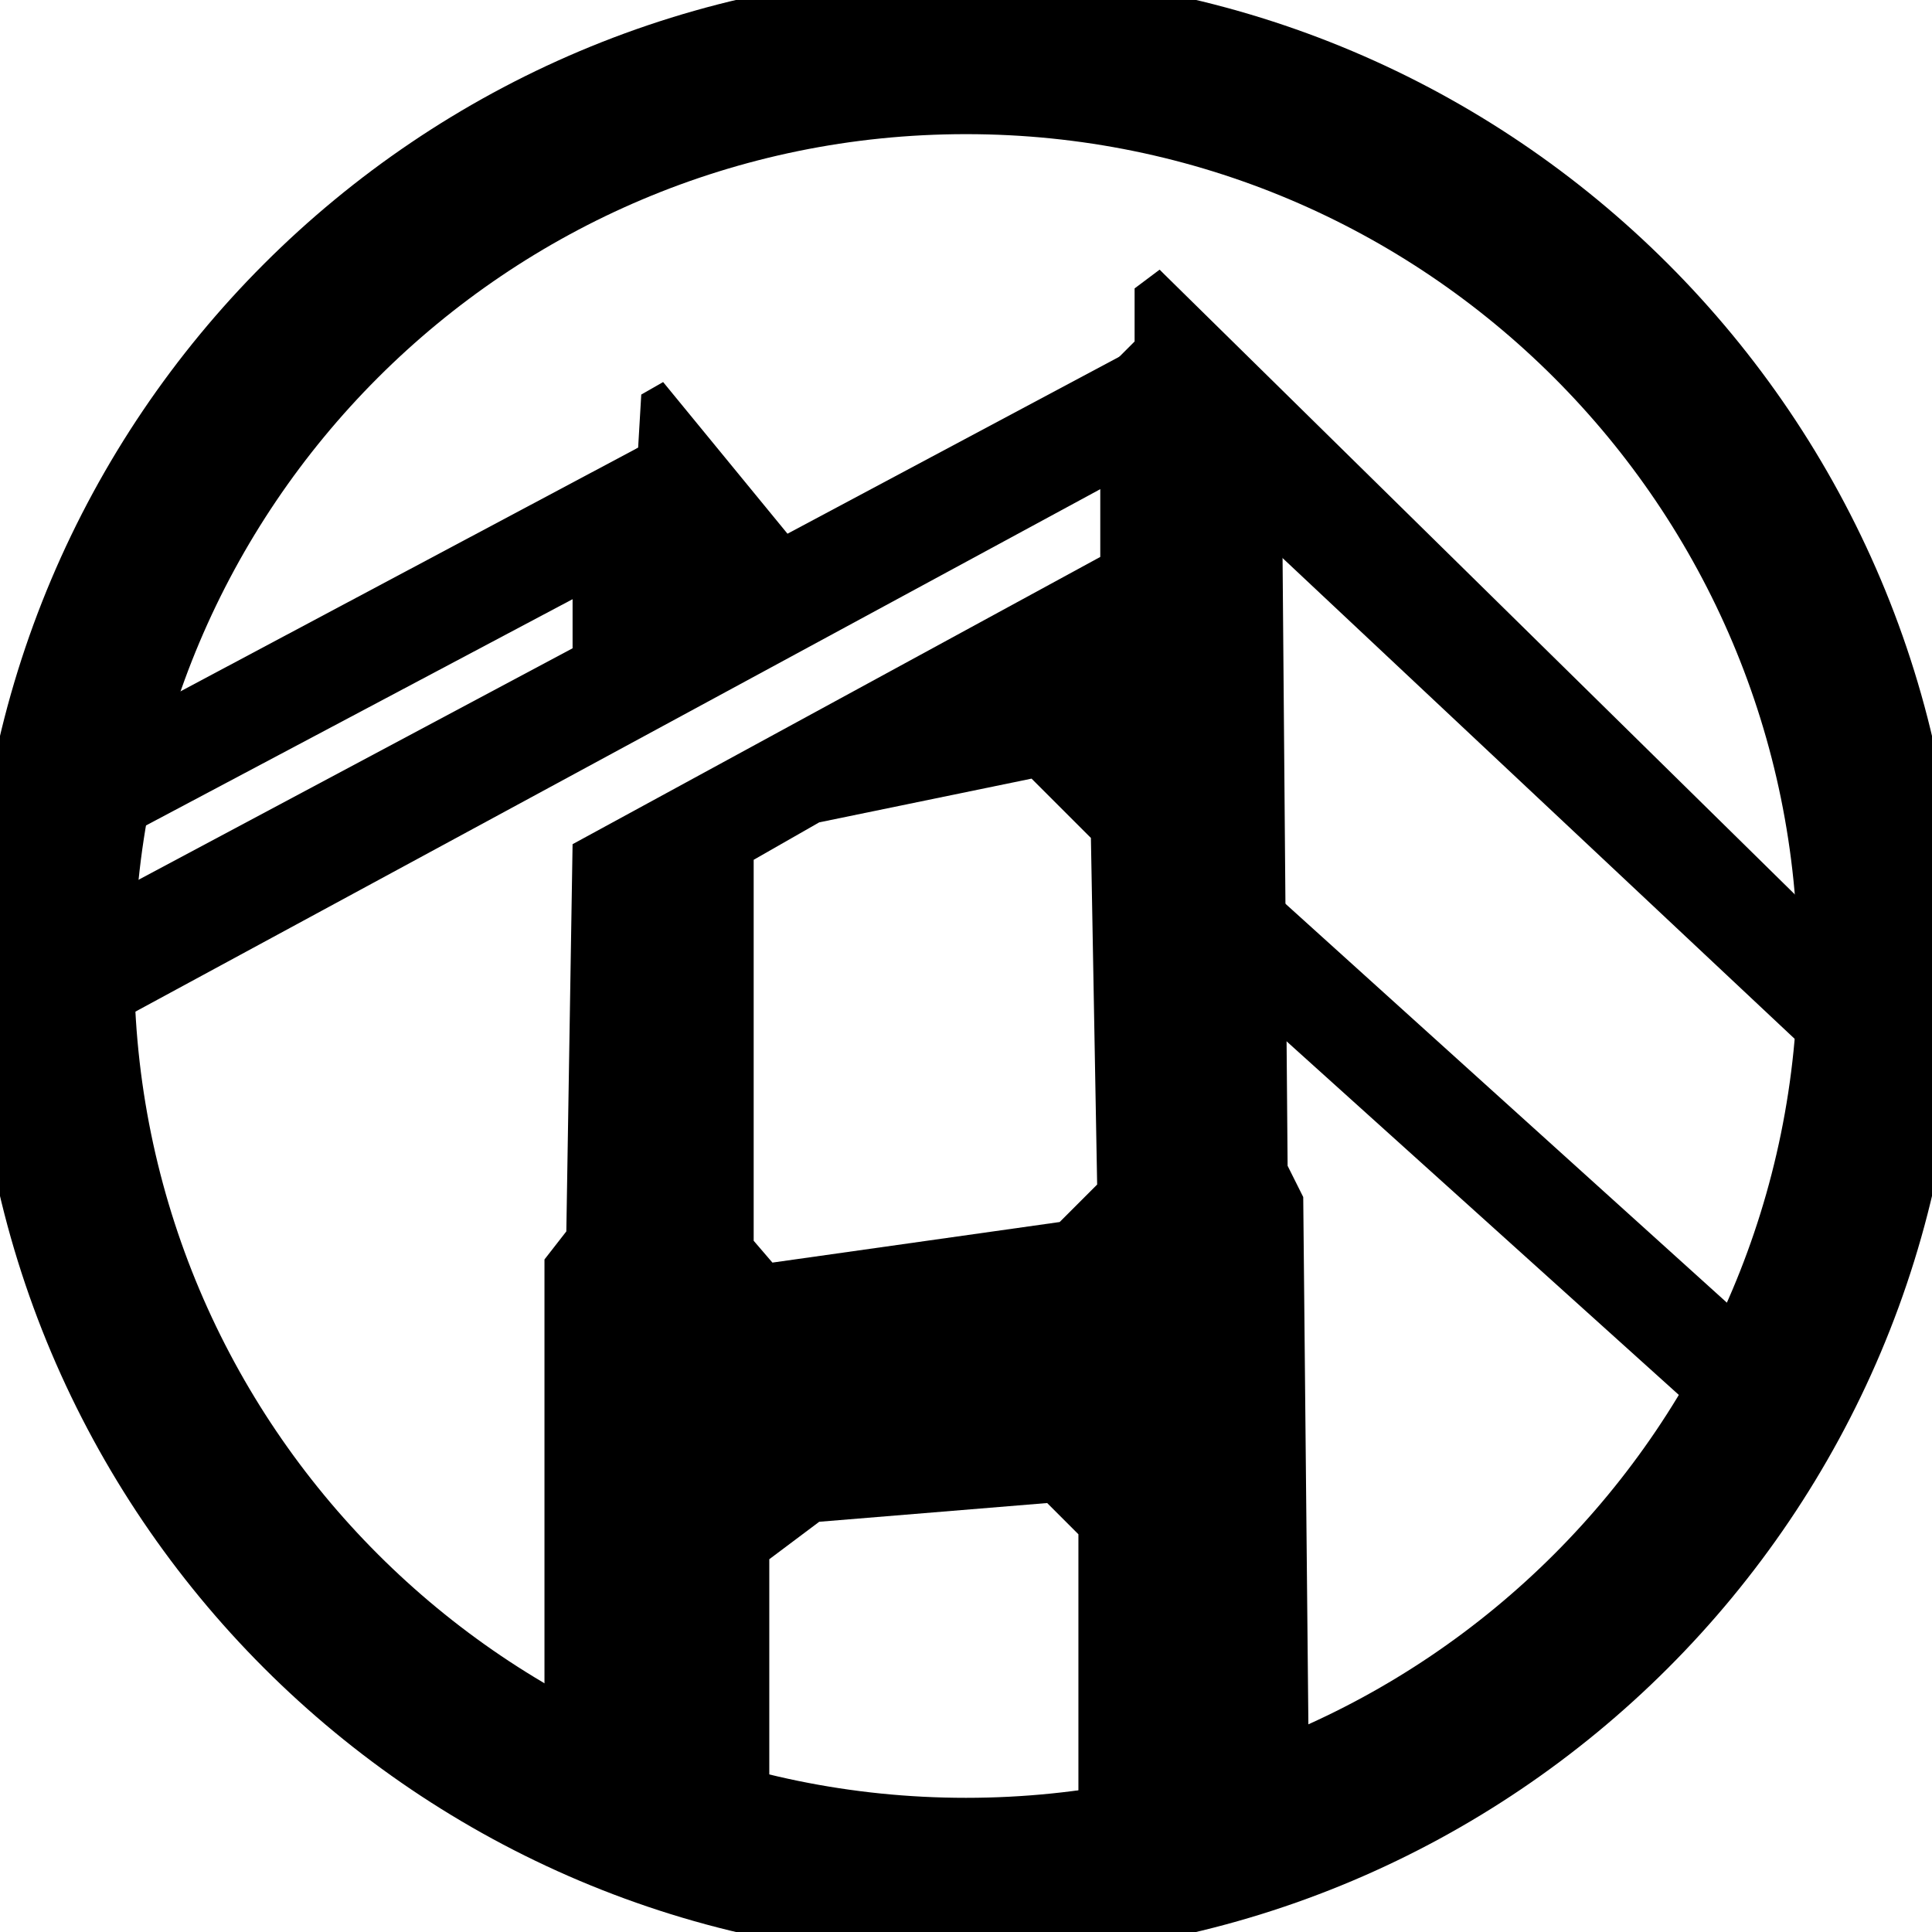
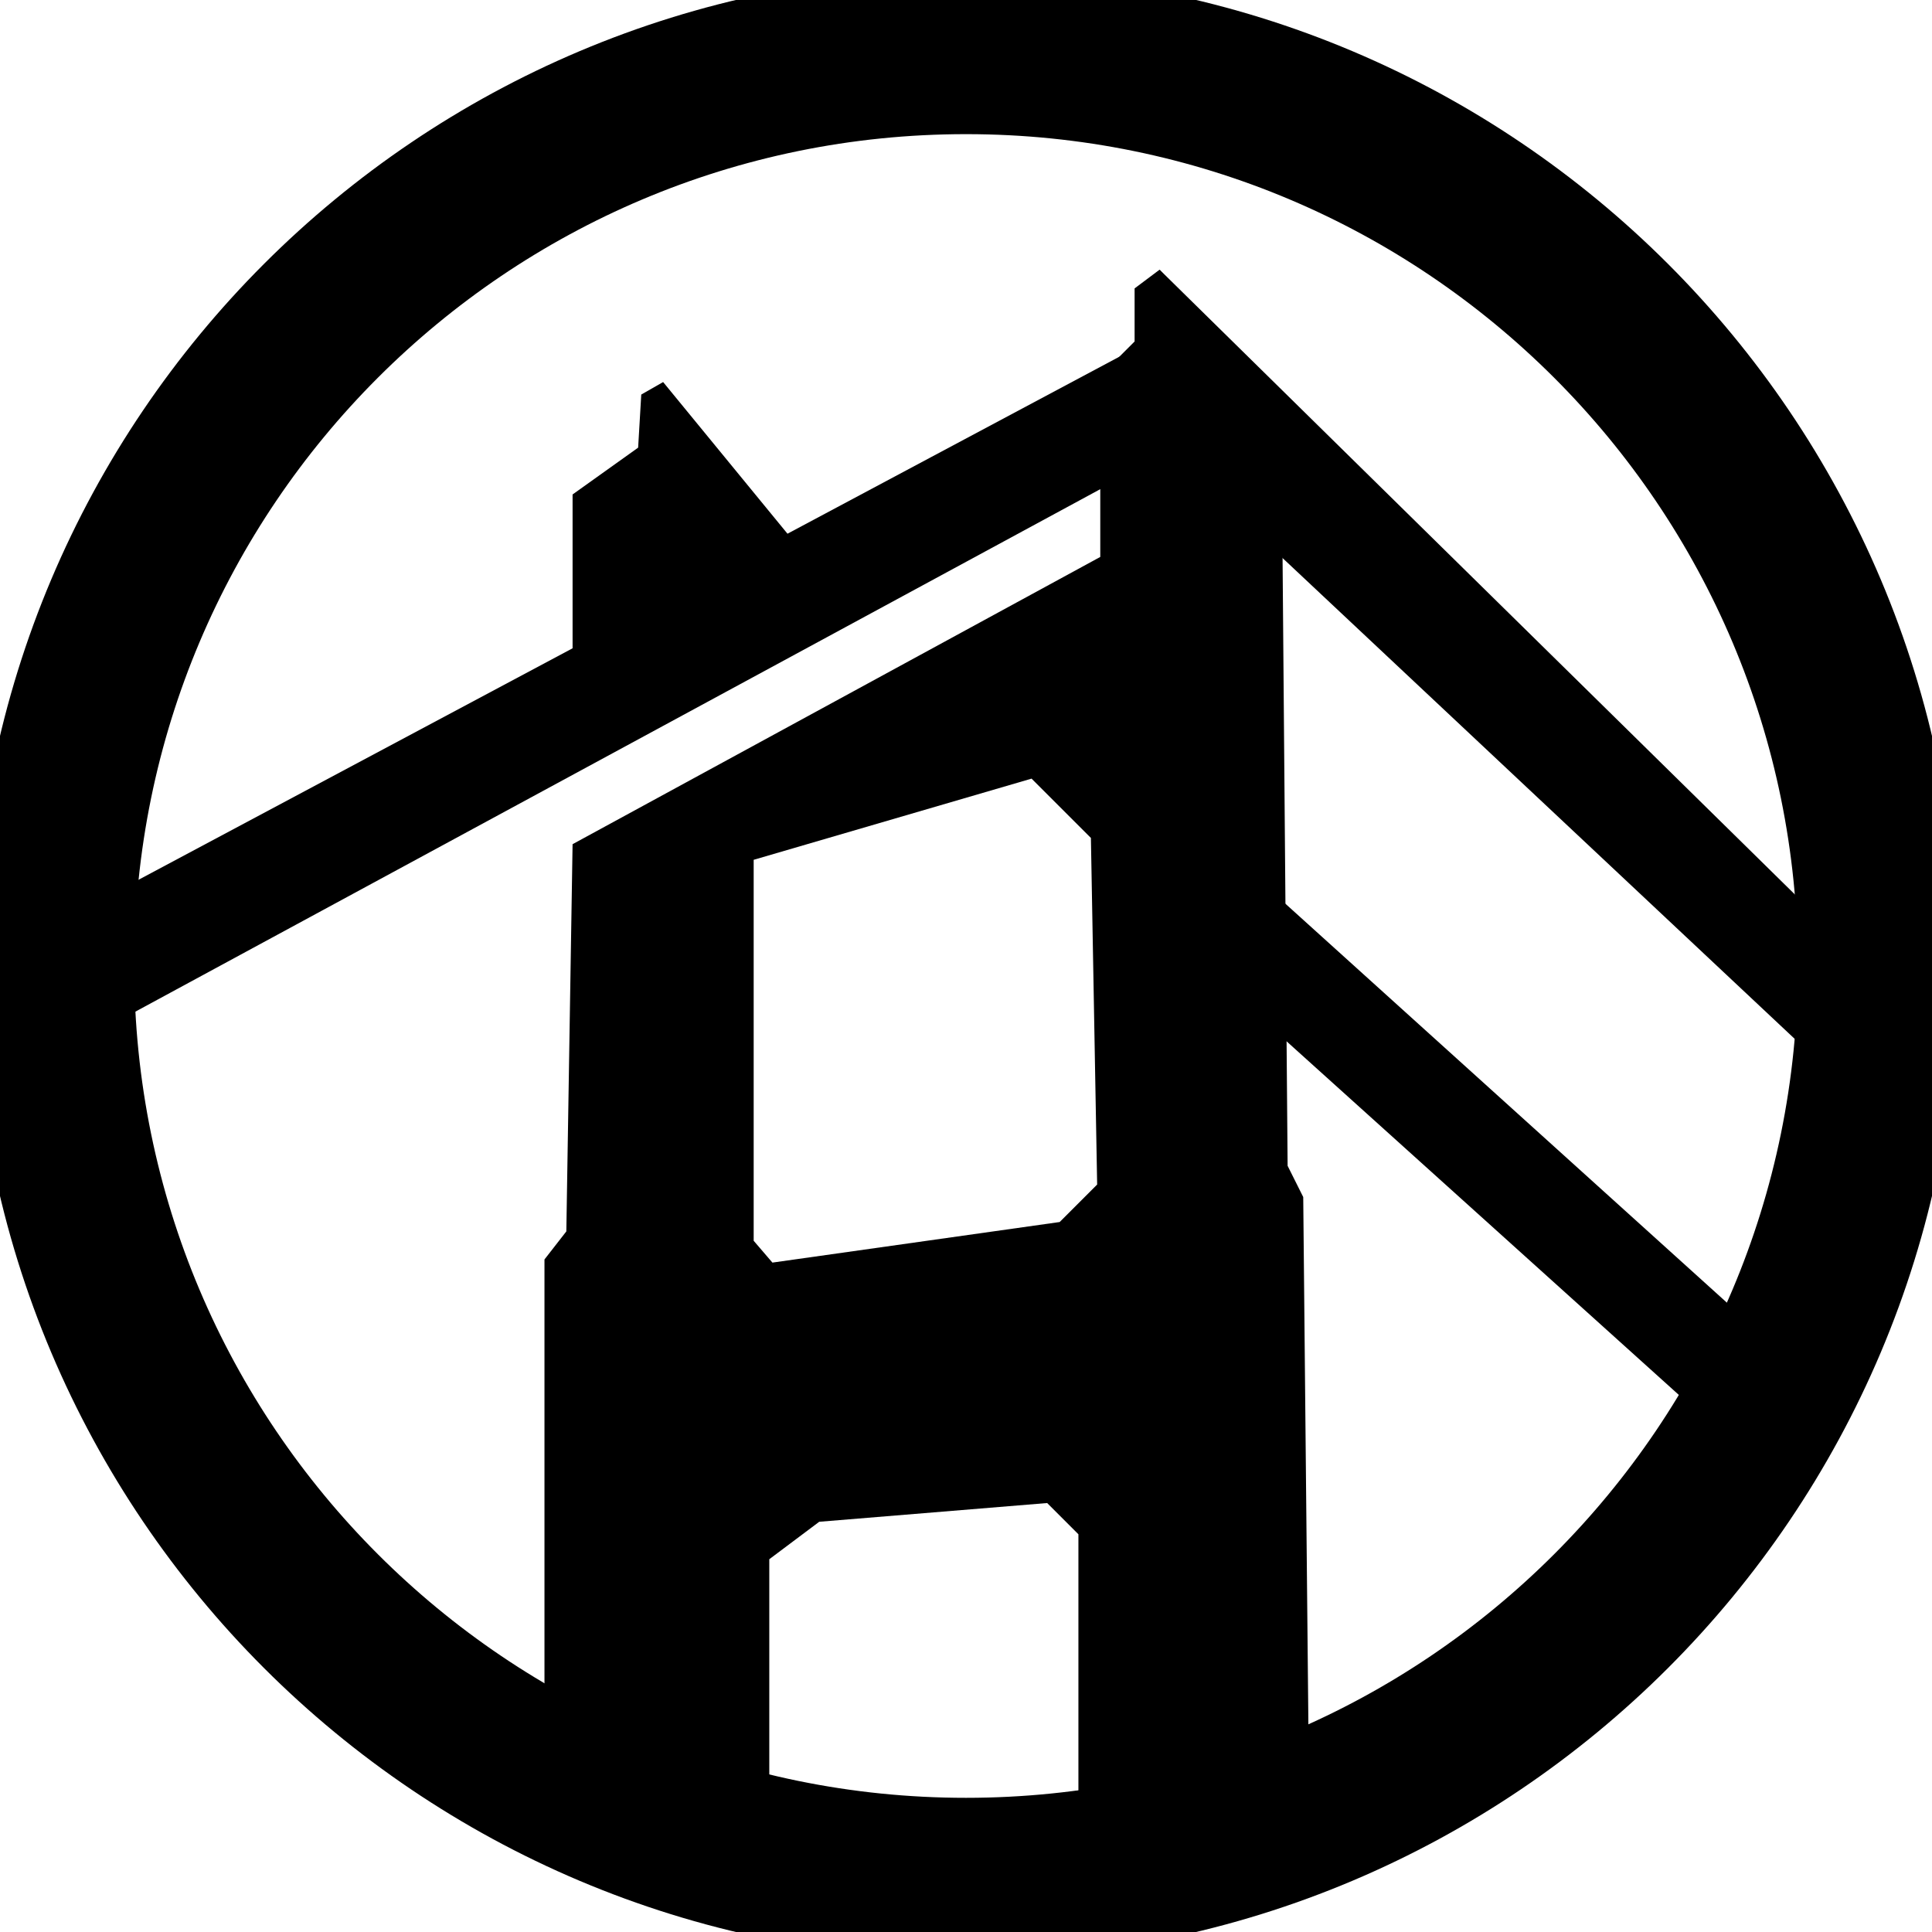
<svg xmlns="http://www.w3.org/2000/svg" width="60" height="60" viewBox="0 0 60 60" fill="none">
  <g clip-path="url(#clip0_807_14)">
    <path d="M30 58.333C45.648 58.333 58.333 45.647 58.333 29.999C58.333 14.351 45.648 1.666 30 1.666C14.352 1.666 1.667 14.351 1.667 29.999C1.667 45.647 14.352 58.333 30 58.333Z" stroke="black" stroke-width="5" />
    <path fill-rule="evenodd" clip-rule="evenodd" d="M39.697 27.865L55.794 42.411L54 44.999L39.726 32.132L39.697 27.865Z" fill="black" />
    <path fill-rule="evenodd" clip-rule="evenodd" d="M29.224 21.176L33.491 20.594L36.012 22.436L35.333 27.382L29.224 21.176Z" fill="black" />
    <path fill-rule="evenodd" clip-rule="evenodd" d="M17.782 20.593V15.356L19.818 13.902L19.915 12.253C20.368 11.995 20.594 11.865 20.594 11.865C20.594 11.865 21.919 13.481 24.57 16.714L17.782 20.593Z" fill="black" />
-     <path fill-rule="evenodd" clip-rule="evenodd" d="M36.012 8.375L39.794 12.836L39.988 36.205L40.473 37.175L40.667 57.029H33.491V47.648L32.521 46.678L25.442 47.26L23.891 48.423V57.029H16.909V39.114L17.588 38.242L17.782 26.217L34.17 17.296V11.672L35.236 10.605V8.957L36.012 8.375ZM32.036 24.181L25.442 25.539L23.406 26.702V38.533L23.988 39.211L32.909 37.951L34.073 36.787L33.879 26.023L32.036 24.181Z" fill="black" />
+     <path fill-rule="evenodd" clip-rule="evenodd" d="M36.012 8.375L39.794 12.836L39.988 36.205L40.473 37.175L40.667 57.029H33.491V47.648L32.521 46.678L25.442 47.26L23.891 48.423V57.029H16.909V39.114L17.588 38.242L17.782 26.217L34.17 17.296V11.672L35.236 10.605V8.957L36.012 8.375ZM32.036 24.181L23.406 26.702V38.533L23.988 39.211L32.909 37.951L34.073 36.787L33.879 26.023L32.036 24.181Z" fill="black" />
    <path fill-rule="evenodd" clip-rule="evenodd" d="M0.667 29.261L36.012 10.412V14.194L0.667 33.333V29.261Z" fill="black" />
-     <path fill-rule="evenodd" clip-rule="evenodd" d="M1.333 23.745C1.333 23.745 1.333 24.941 1.333 27.333L17.879 18.557L19.818 13.902C7.495 20.464 1.333 23.745 1.333 23.745Z" fill="black" />
    <path fill-rule="evenodd" clip-rule="evenodd" d="M36.012 8.375L39.794 17.296L57.898 34.293L58 29.999L36.012 8.375Z" fill="black" />
  </g>
  <defs>
    <clipPath id="clip0_807_14">
      <rect width="60" height="60" fill="white" />
    </clipPath>
  </defs>
</svg>